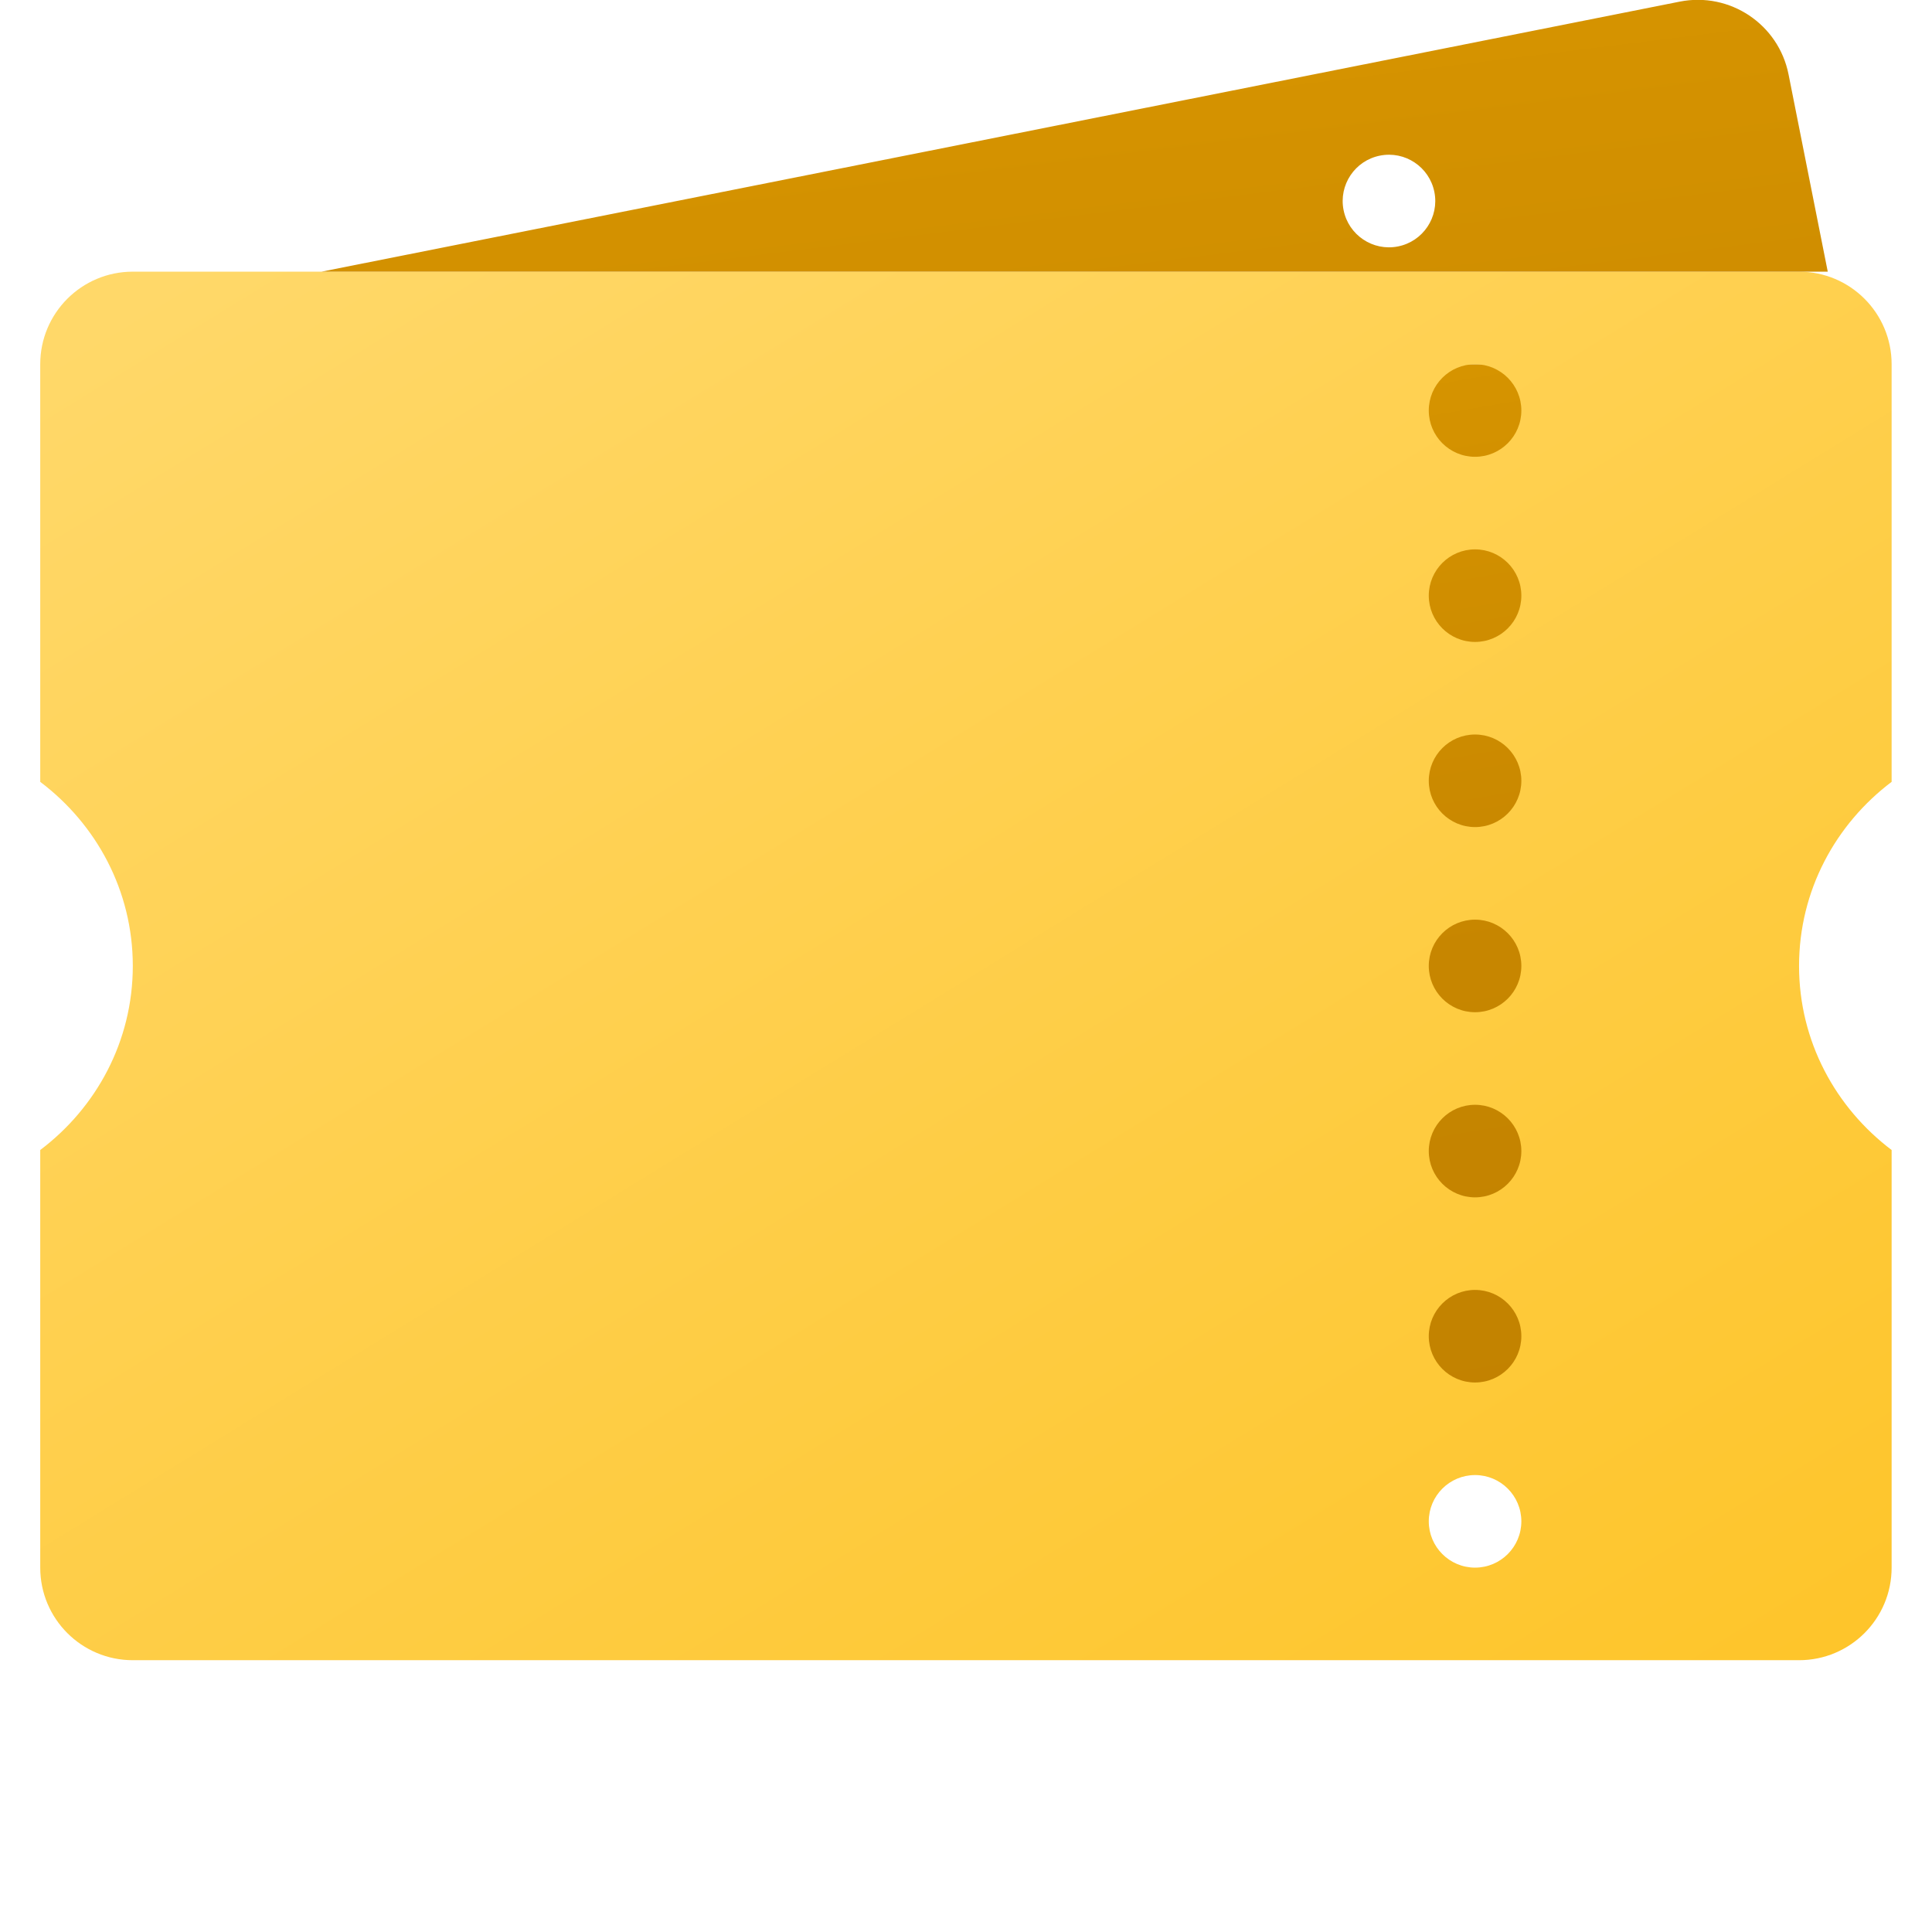
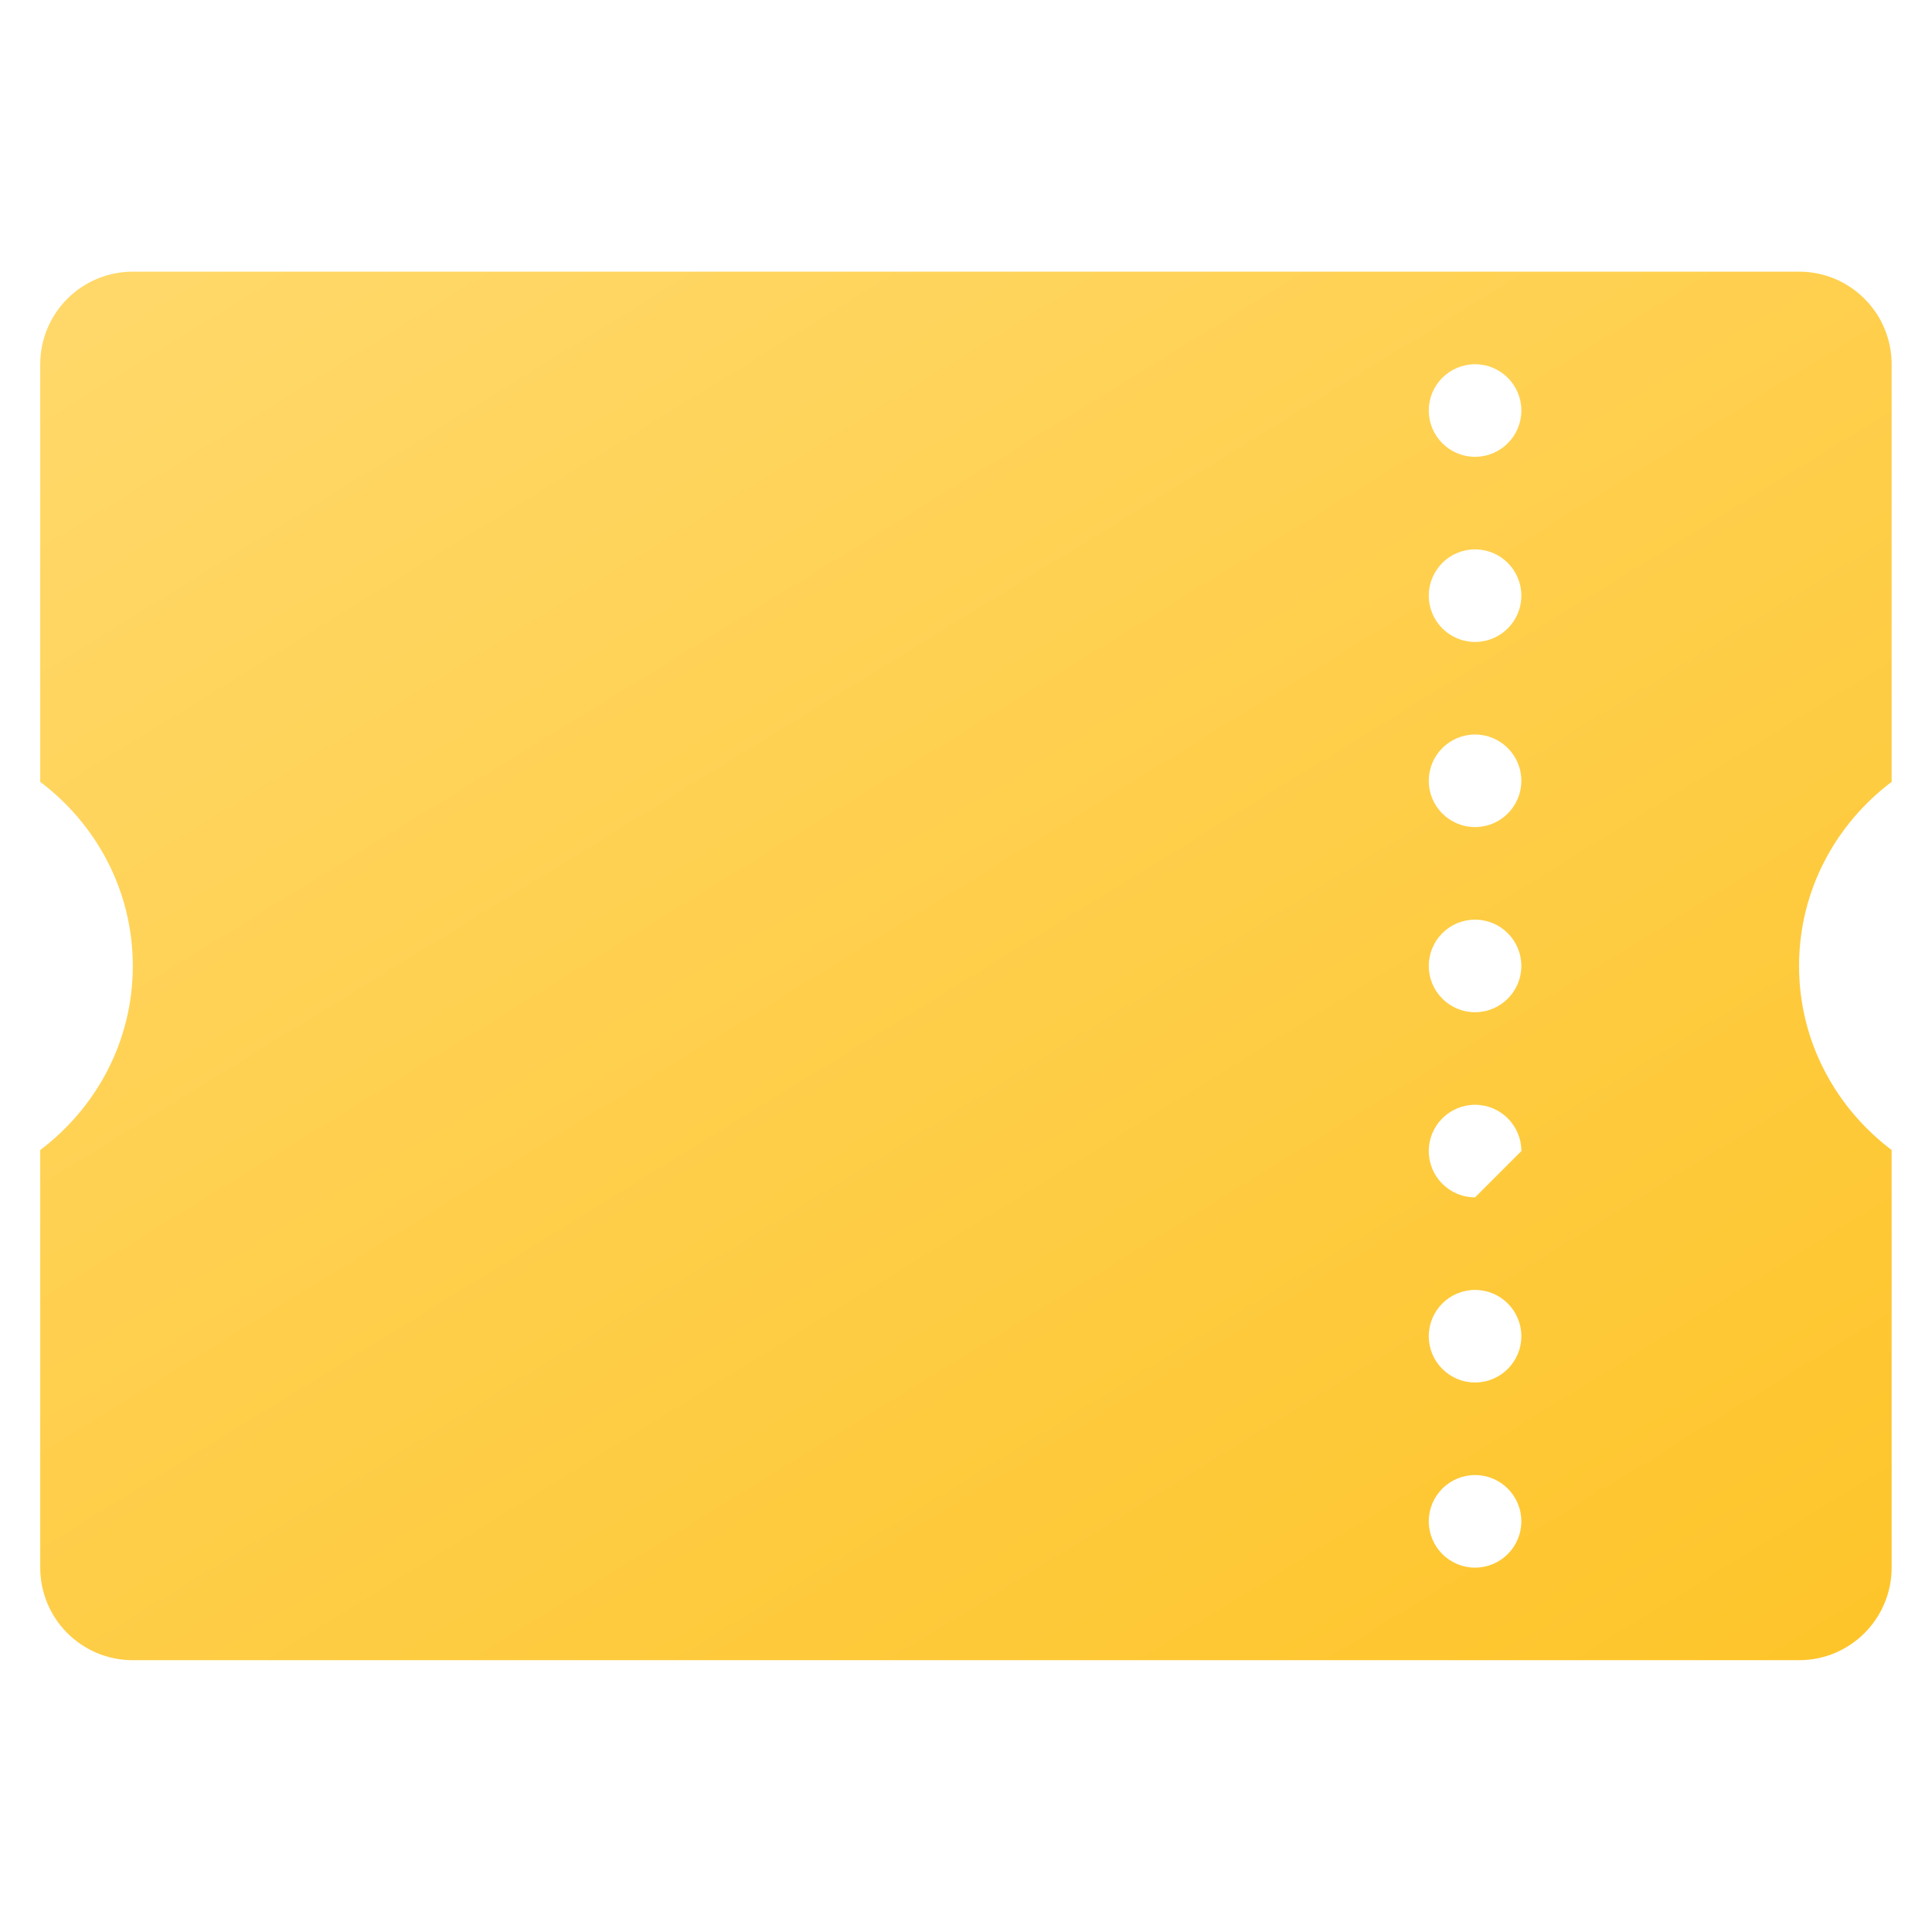
<svg xmlns="http://www.w3.org/2000/svg" viewBox="0,0,256,256" width="30px" height="30px" fill-rule="nonzero">
  <defs>
    <linearGradient x1="33.572" y1="11.209" x2="37.391" y2="33.57" gradientUnits="userSpaceOnUse" id="color-1">
      <stop offset="0" stop-color="#d69400" />
      <stop offset="0.057" stop-color="#d49200" />
      <stop offset="0.554" stop-color="#c78600" />
      <stop offset="1" stop-color="#c28200" />
    </linearGradient>
    <linearGradient x1="12.686" y1="5.592" x2="35.58" y2="42.841" gradientUnits="userSpaceOnUse" id="color-2">
      <stop offset="0" stop-color="#ffd869" />
      <stop offset="1" stop-color="#fec52b" />
    </linearGradient>
    <linearGradient x1="25.775" y1="4.382" x2="29.348" y2="33.149" gradientUnits="userSpaceOnUse" id="color-3">
      <stop offset="0" stop-color="#d69400" />
      <stop offset="0.057" stop-color="#d49200" />
      <stop offset="0.554" stop-color="#c78600" />
      <stop offset="1" stop-color="#c28200" />
    </linearGradient>
  </defs>
  <g transform="translate(-19.2,-19.2) scale(1.15,1.15)">
    <g fill="none" fill-rule="nonzero" stroke="none" stroke-width="1" stroke-linecap="butt" stroke-linejoin="miter" stroke-miterlimit="10" stroke-dasharray="" stroke-dashoffset="0" font-family="none" font-weight="none" font-size="none" text-anchor="none" style="mix-blend-mode: normal">
      <g transform="scale(5.333,5.333)">
-         <rect x="32" y="11" width="7" height="23" fill="url(#color-1)" />
-         <path d="M44,20.023v-9.023c0,-1.105 -0.895,-2 -2,-2h-36c-1.105,0 -2,0.895 -2,2v9.023c1.208,0.912 2,2.347 2,3.977c0,1.63 -0.792,3.065 -2,3.977v9.023c0,1.105 0.895,2 2,2h36c1.105,0 2,-0.895 2,-2v-9.023c-1.208,-0.913 -2,-2.347 -2,-3.977c0,-1.63 0.792,-3.065 2,-3.977zM35,37c-0.552,0 -1,-0.448 -1,-1c0,-0.552 0.448,-1 1,-1c0.552,0 1,0.448 1,1c0,0.552 -0.448,1 -1,1zM35,33c-0.552,0 -1,-0.448 -1,-1c0,-0.552 0.448,-1 1,-1c0.552,0 1,0.448 1,1c0,0.552 -0.448,1 -1,1zM35,29c-0.552,0 -1,-0.448 -1,-1c0,-0.552 0.448,-1 1,-1c0.552,0 1,0.448 1,1c0,0.552 -0.448,1 -1,1zM35,25c-0.552,0 -1,-0.448 -1,-1c0,-0.552 0.448,-1 1,-1c0.552,0 1,0.448 1,1c0,0.552 -0.448,1 -1,1zM35,21c-0.552,0 -1,-0.448 -1,-1c0,-0.552 0.448,-1 1,-1c0.552,0 1,0.448 1,1c0,0.552 -0.448,1 -1,1zM35,17c-0.552,0 -1,-0.448 -1,-1c0,-0.552 0.448,-1 1,-1c0.552,0 1,0.448 1,1c0,0.552 -0.448,1 -1,1zM35,13c-0.552,0 -1,-0.448 -1,-1c0,-0.552 0.448,-1 1,-1c0.552,0 1,0.448 1,1c0,0.552 -0.448,1 -1,1z" fill="url(#color-2)" />
-         <path d="M42.62,9l-0.847,-4.262c-0.215,-1.084 -1.268,-1.787 -2.352,-1.572l-29.344,5.834zM32.945,6.493c0.541,-0.108 1.068,0.244 1.176,0.786c0.108,0.541 -0.244,1.068 -0.786,1.176c-0.541,0.108 -1.068,-0.244 -1.176,-0.786c-0.108,-0.542 0.245,-1.069 0.786,-1.176z" fill="url(#color-3)" />
+         <path d="M44,20.023v-9.023c0,-1.105 -0.895,-2 -2,-2h-36c-1.105,0 -2,0.895 -2,2v9.023c1.208,0.912 2,2.347 2,3.977c0,1.63 -0.792,3.065 -2,3.977v9.023c0,1.105 0.895,2 2,2h36c1.105,0 2,-0.895 2,-2v-9.023c-1.208,-0.913 -2,-2.347 -2,-3.977c0,-1.63 0.792,-3.065 2,-3.977zM35,37c-0.552,0 -1,-0.448 -1,-1c0,-0.552 0.448,-1 1,-1c0.552,0 1,0.448 1,1c0,0.552 -0.448,1 -1,1zM35,33c-0.552,0 -1,-0.448 -1,-1c0,-0.552 0.448,-1 1,-1c0.552,0 1,0.448 1,1c0,0.552 -0.448,1 -1,1zM35,29c-0.552,0 -1,-0.448 -1,-1c0,-0.552 0.448,-1 1,-1c0.552,0 1,0.448 1,1zM35,25c-0.552,0 -1,-0.448 -1,-1c0,-0.552 0.448,-1 1,-1c0.552,0 1,0.448 1,1c0,0.552 -0.448,1 -1,1zM35,21c-0.552,0 -1,-0.448 -1,-1c0,-0.552 0.448,-1 1,-1c0.552,0 1,0.448 1,1c0,0.552 -0.448,1 -1,1zM35,17c-0.552,0 -1,-0.448 -1,-1c0,-0.552 0.448,-1 1,-1c0.552,0 1,0.448 1,1c0,0.552 -0.448,1 -1,1zM35,13c-0.552,0 -1,-0.448 -1,-1c0,-0.552 0.448,-1 1,-1c0.552,0 1,0.448 1,1c0,0.552 -0.448,1 -1,1z" fill="url(#color-2)" />
      </g>
    </g>
  </g>
</svg>